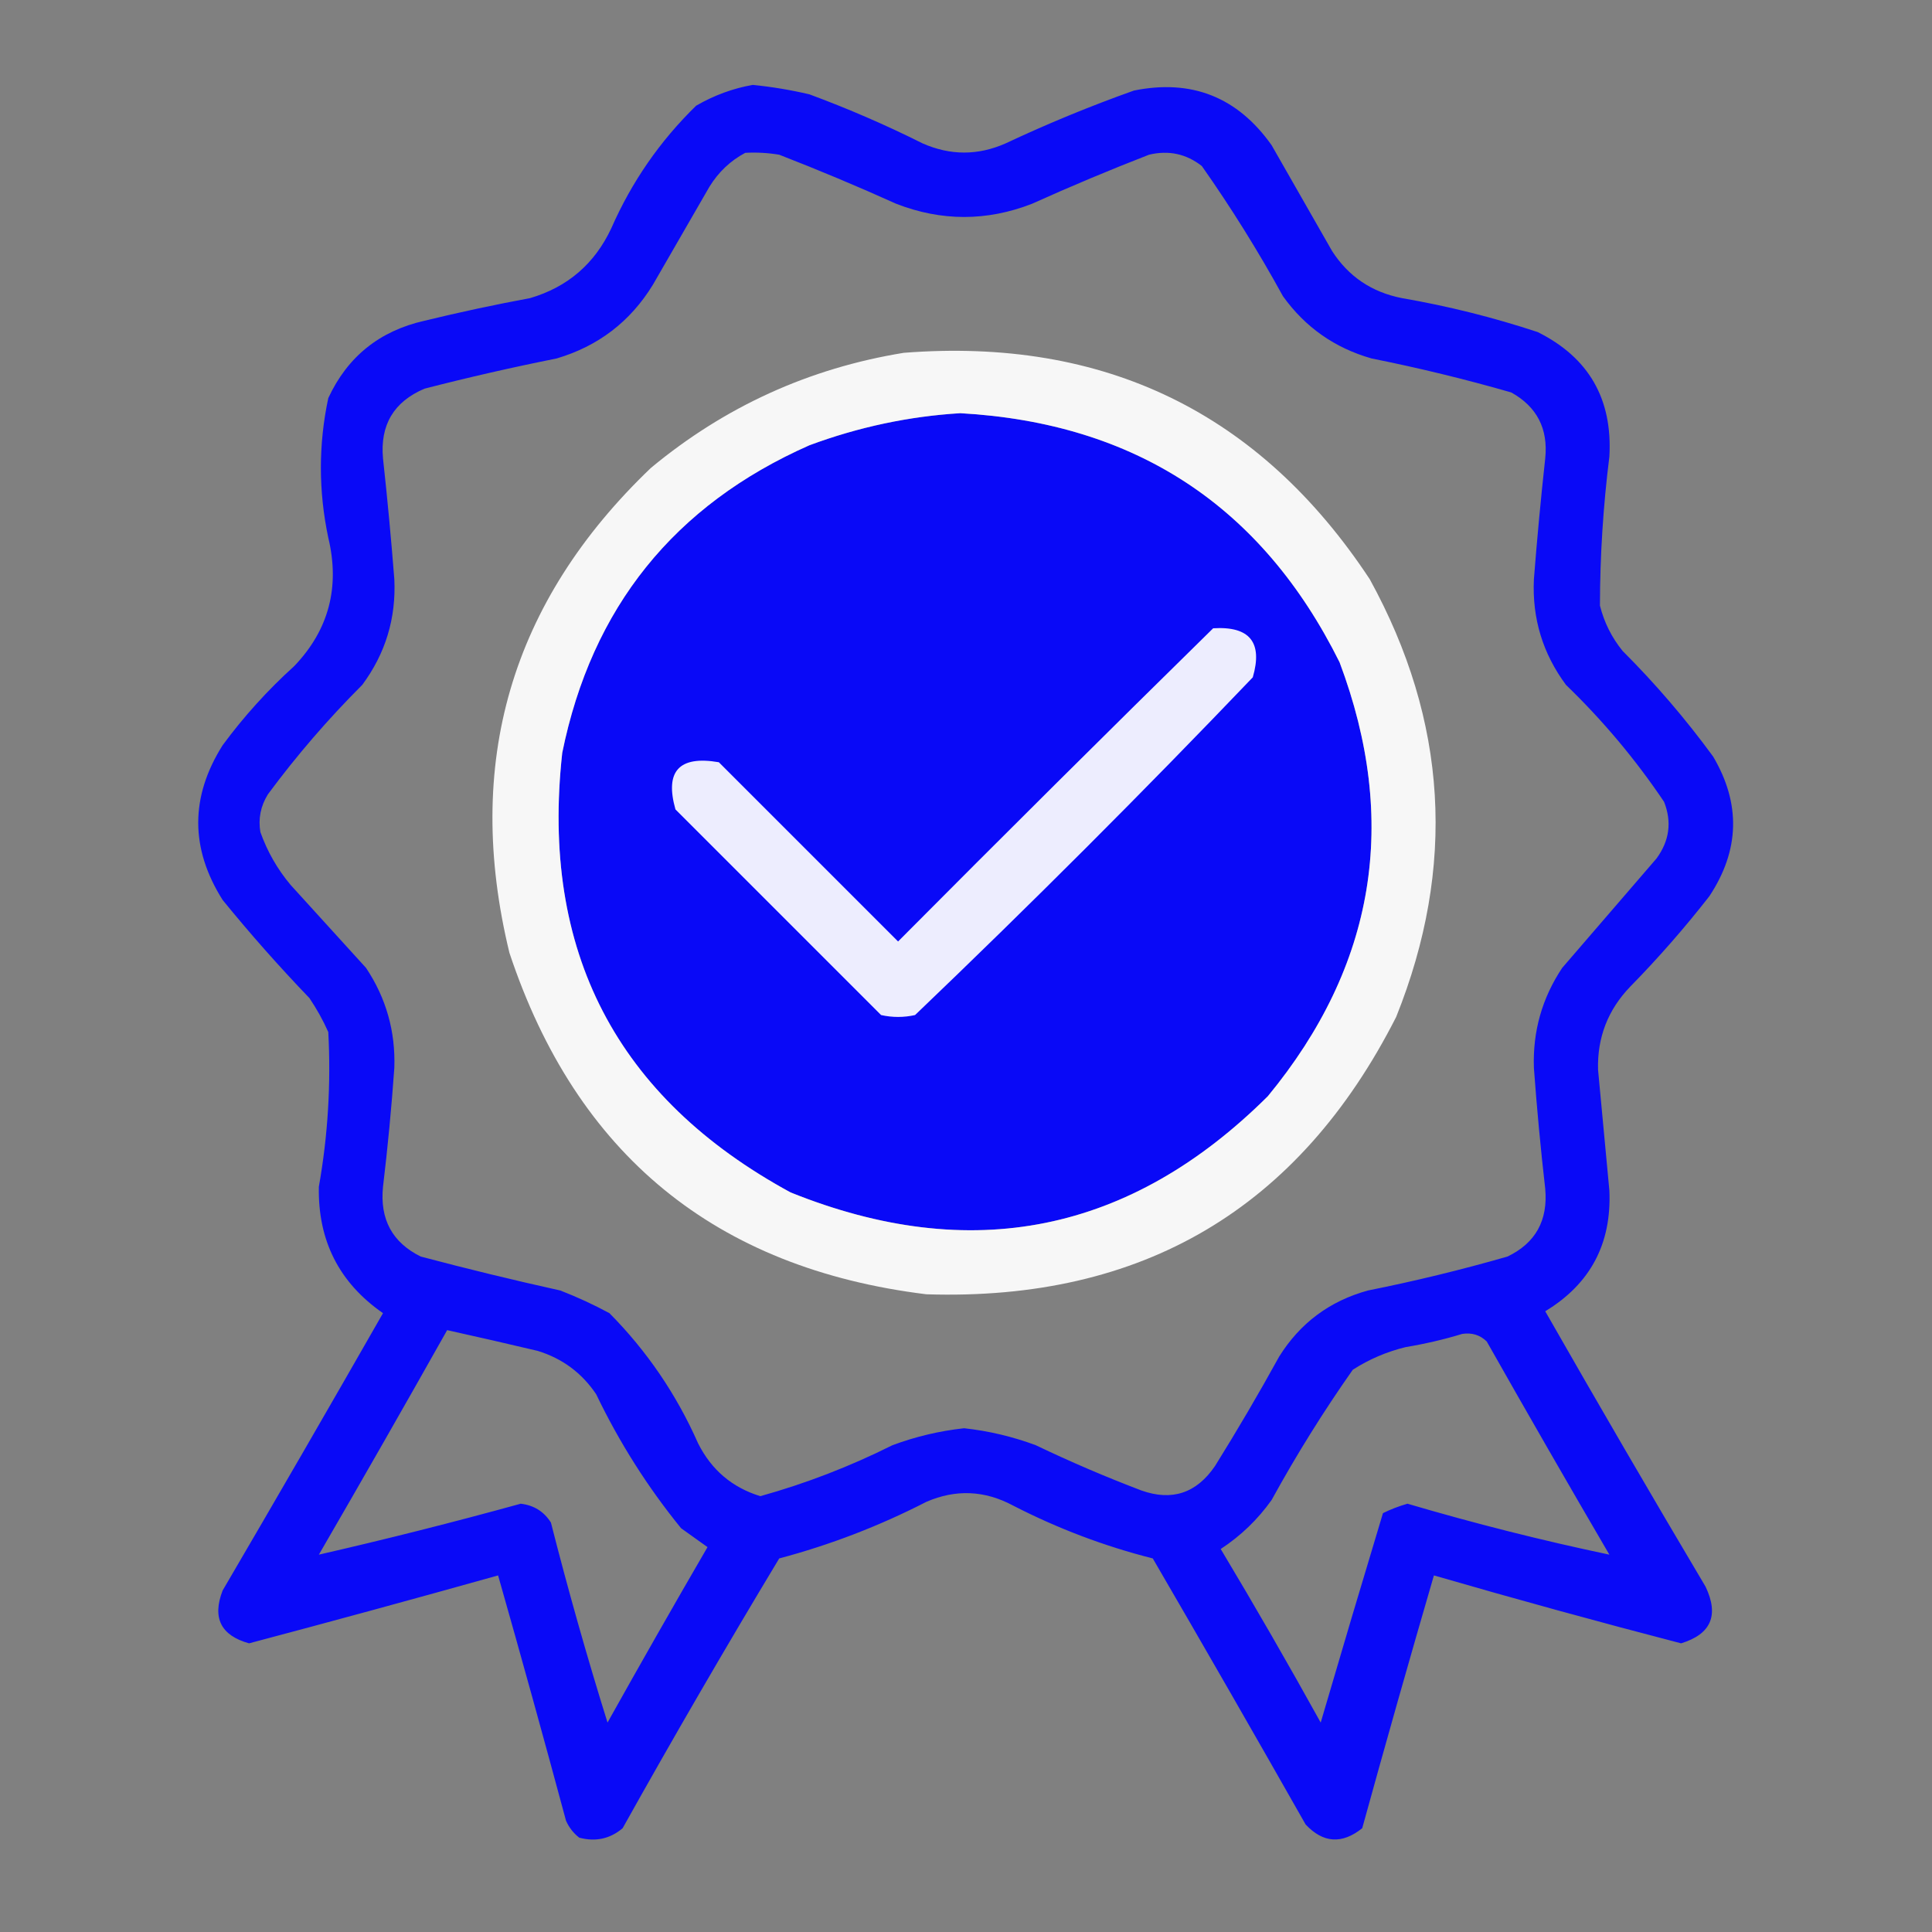
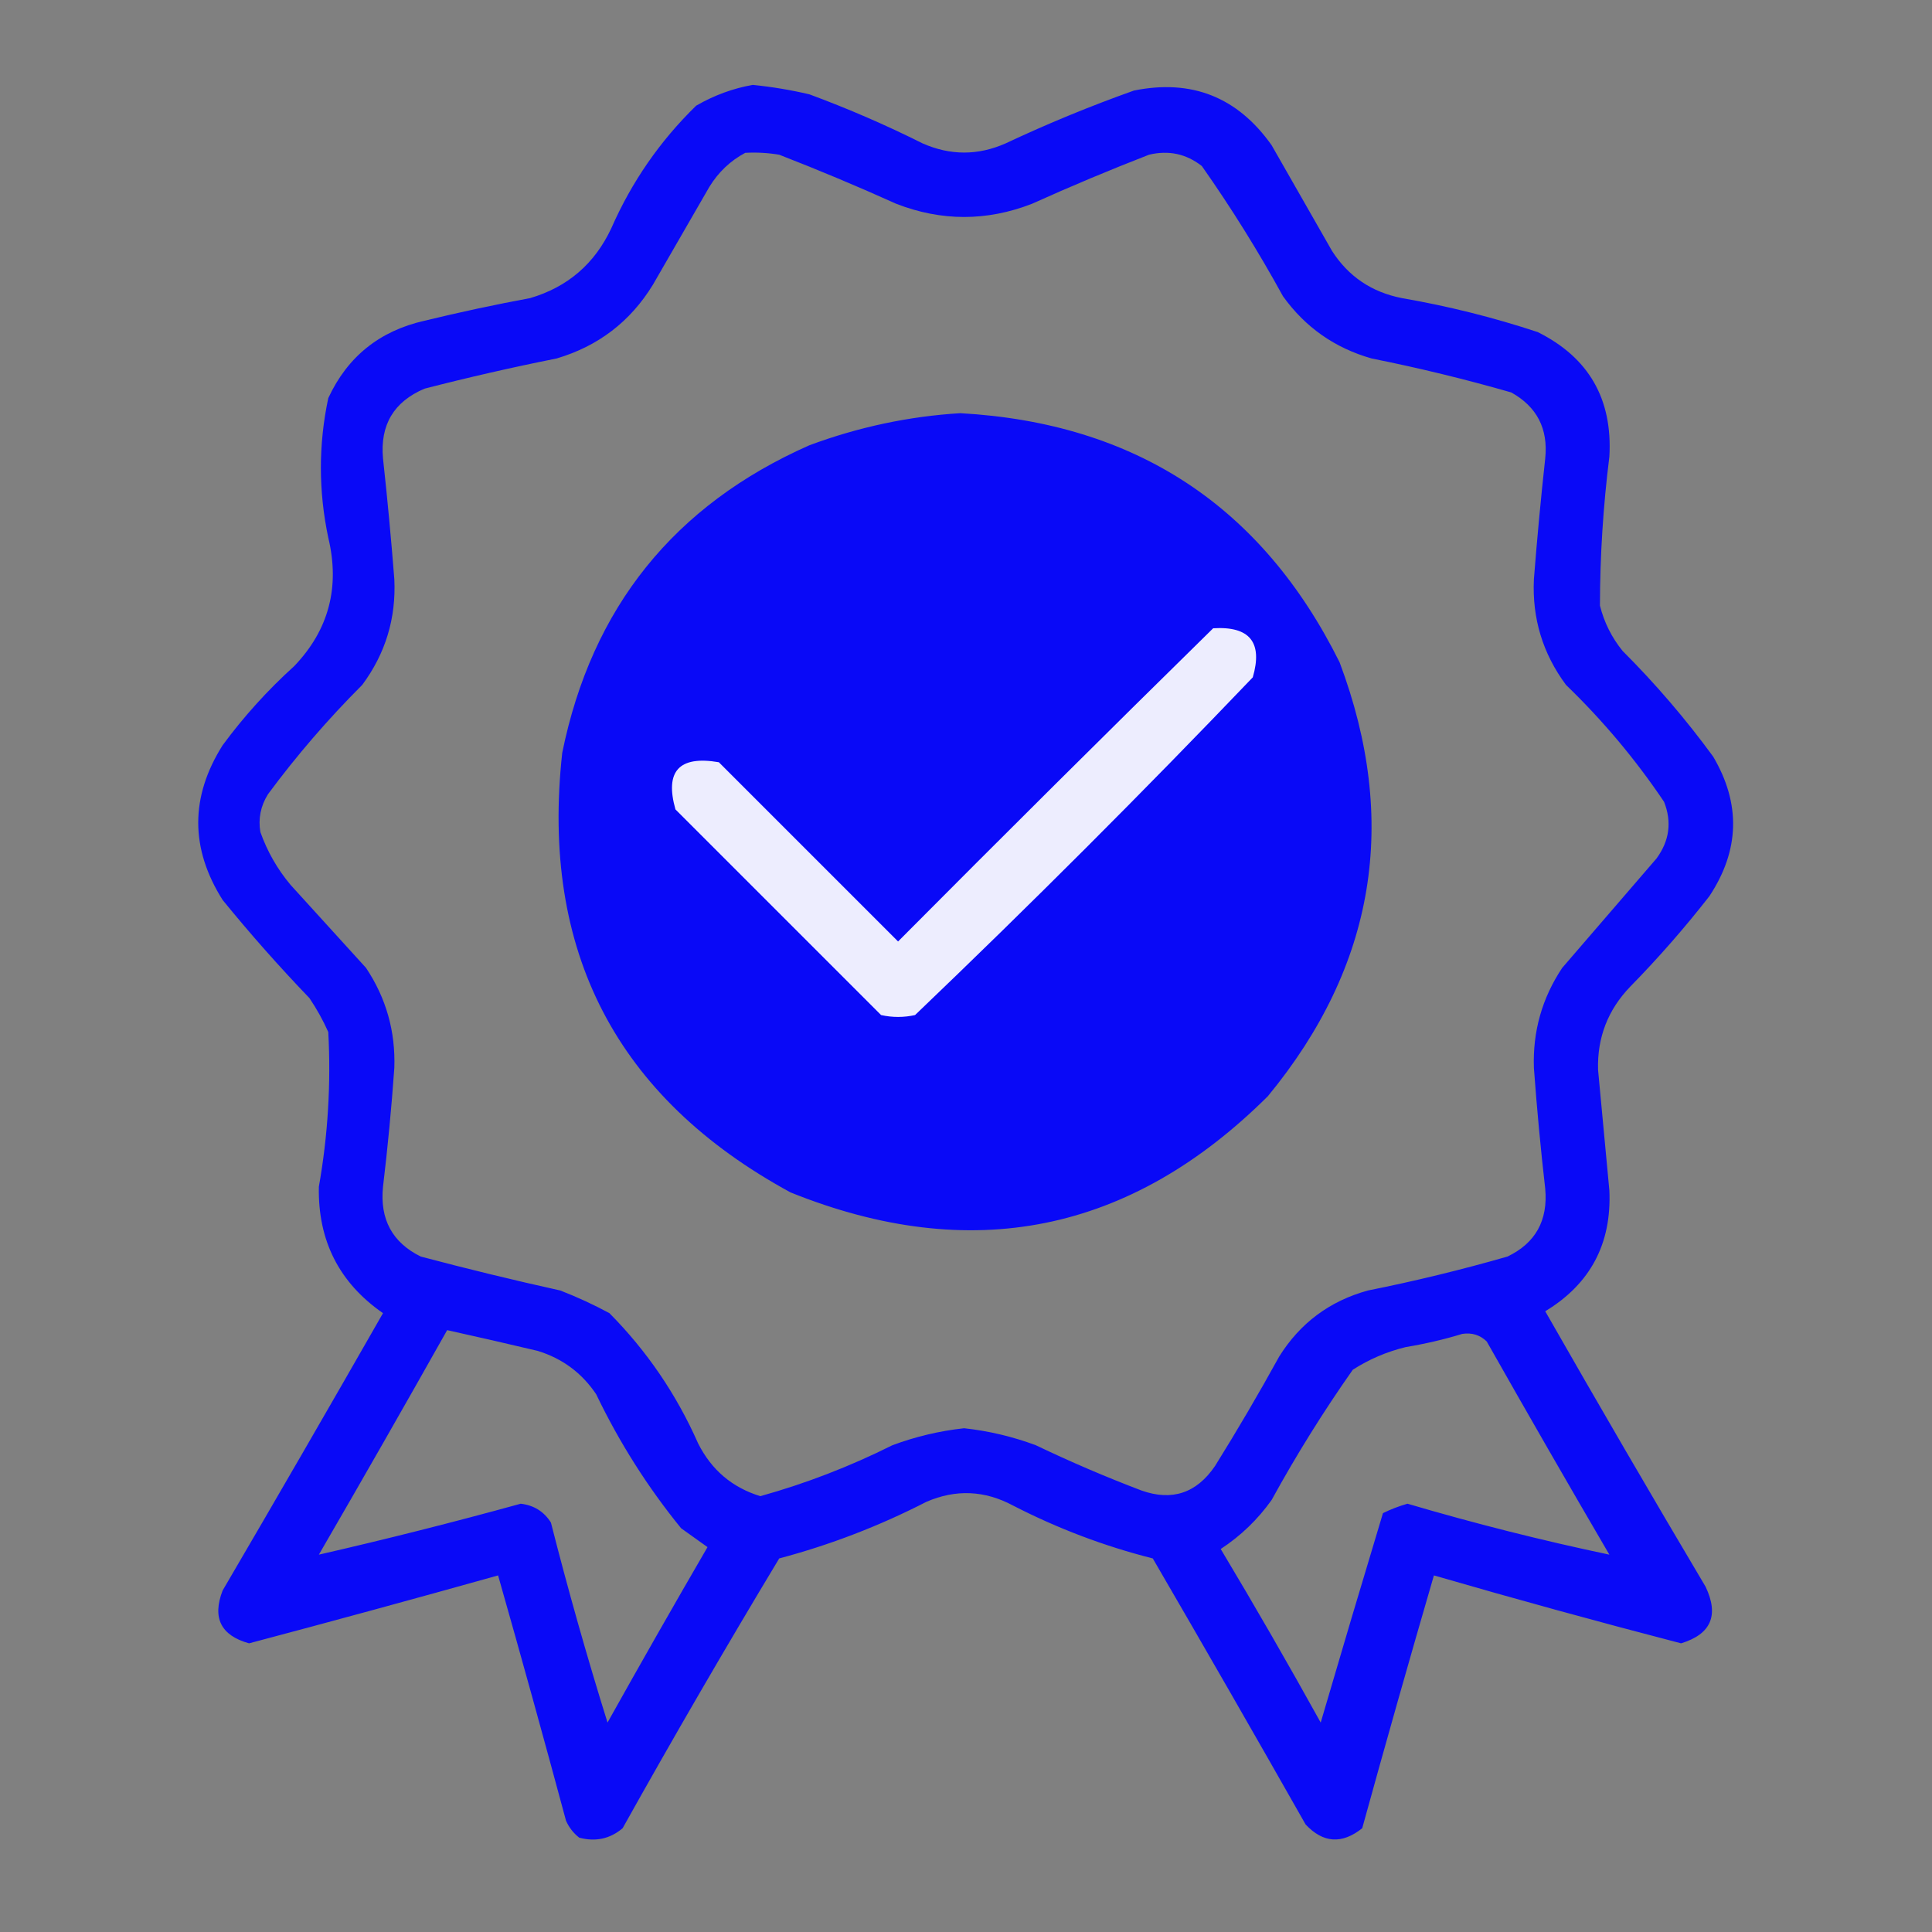
<svg xmlns="http://www.w3.org/2000/svg" version="1.1" width="512px" height="512px" style="shape-rendering:geometricPrecision; text-rendering:geometricPrecision; image-rendering:optimizeQuality; fill-rule:evenodd; clip-rule:evenodd">
  <rect width="100%" height="100%" fill="#808080" stroke="none" />
  <g>
    <path style="opacity:0.932" fill="#0000ff" d="M 199.5,22.5 C 204.547,23.007 209.547,23.84 214.5,25C 224.733,28.783 234.733,33.116 244.5,38C 251.845,41.241 259.178,41.241 266.5,38C 277.605,32.781 288.938,28.114 300.5,24C 315.809,20.904 327.976,25.737 337,38.5C 342.333,47.833 347.667,57.167 353,66.5C 357.343,73.263 363.51,77.429 371.5,79C 383.743,81.114 395.743,84.114 407.5,88C 421.041,94.739 427.375,105.739 426.5,121C 424.855,134.134 424.021,147.301 424,160.5C 425.122,164.951 427.122,168.951 430,172.5C 438.749,181.244 446.749,190.578 454,200.5C 461.373,212.998 461.04,225.331 453,237.5C 446.471,245.875 439.471,253.875 432,261.5C 426.097,267.641 423.264,274.974 423.5,283.5C 424.5,294.165 425.5,304.832 426.5,315.5C 427.125,329.586 421.459,340.253 409.5,347.5C 423.467,371.963 437.634,396.296 452,420.5C 455.607,428.085 453.44,433.085 445.5,435.5C 423.564,429.798 401.73,423.798 380,417.5C 373.523,439.732 367.19,462.065 361,484.5C 355.643,488.787 350.643,488.453 346,483.5C 332.626,459.918 319.126,436.418 305.5,413C 292.65,409.744 280.317,405.077 268.5,399C 260.96,394.954 253.294,394.621 245.5,398C 233.03,404.403 220.03,409.403 206.5,413C 192.288,436.588 178.455,460.421 165,484.5C 161.662,487.318 157.829,488.151 153.5,487C 151.951,485.786 150.785,484.286 150,482.5C 144.153,460.778 138.153,439.111 132,417.5C 110.039,423.657 88.039,429.657 66,435.5C 58.528,433.42 56.194,428.753 59,421.5C 73.3,397.066 87.466,372.566 101.5,348C 89.889,339.945 84.222,328.779 84.5,314.5C 86.902,300.944 87.735,287.277 87,273.5C 85.587,270.339 83.92,267.339 82,264.5C 73.962,256.13 66.295,247.464 59,238.5C 50.379,224.848 50.379,211.182 59,197.5C 64.594,189.902 70.927,182.902 78,176.5C 87.136,166.931 90.136,155.597 87,142.5C 84.384,130.112 84.384,117.779 87,105.5C 92.091,94.525 100.591,87.691 112.5,85C 121.777,82.745 131.111,80.745 140.5,79C 150.424,76.078 157.591,69.912 162,60.5C 167.404,48.185 174.904,37.352 184.5,28C 189.299,25.238 194.299,23.404 199.5,22.5 Z M 197.5,40.5 C 200.518,40.335 203.518,40.502 206.5,41C 216.948,45.057 227.282,49.391 237.5,54C 249.5,58.667 261.5,58.667 273.5,54C 283.718,49.391 294.052,45.057 304.5,41C 309.694,39.758 314.36,40.758 318.5,44C 326.293,55.08 333.459,66.58 340,78.5C 345.891,86.718 353.724,92.218 363.5,95C 375.967,97.493 388.301,100.493 400.5,104C 407.317,107.8 410.317,113.633 409.5,121.5C 408.335,132.154 407.335,142.82 406.5,153.5C 406.009,163.859 408.842,173.192 415,181.5C 424.795,190.955 433.462,201.289 441,212.5C 443.093,217.816 442.426,222.816 439,227.5C 430.667,237.167 422.333,246.833 414,256.5C 408.668,264.501 406.168,273.334 406.5,283C 407.28,293.686 408.28,304.352 409.5,315C 410.267,323.431 406.933,329.431 399.5,333C 387.296,336.508 374.962,339.508 362.5,342C 352.383,344.786 344.549,350.62 339,359.5C 333.586,369.331 327.919,378.998 322,388.5C 317.105,395.706 310.605,397.873 302.5,395C 293.003,391.39 283.669,387.39 274.5,383C 268.352,380.713 262.018,379.213 255.5,378.5C 248.982,379.213 242.648,380.713 236.5,383C 225.247,388.629 213.58,393.129 201.5,396.5C 194.054,394.228 188.554,389.561 185,382.5C 179.268,369.527 171.435,358.027 161.5,348C 157.286,345.726 152.953,343.726 148.5,342C 136.097,339.253 123.764,336.253 111.5,333C 103.958,329.274 100.625,323.107 101.5,314.5C 102.757,304.024 103.757,293.524 104.5,283C 104.832,273.334 102.332,264.501 97,256.5C 90.333,249.167 83.667,241.833 77,234.5C 73.501,230.328 70.834,225.662 69,220.5C 68.402,216.947 69.069,213.614 71,210.5C 78.585,200.243 86.919,190.577 96,181.5C 102.158,173.192 104.991,163.859 104.5,153.5C 103.665,142.82 102.665,132.154 101.5,121.5C 100.688,112.618 104.355,106.451 112.5,103C 124.09,100.013 135.757,97.346 147.5,95C 158.515,91.748 167.015,85.248 173,75.5C 178,66.833 183,58.167 188,49.5C 190.406,45.592 193.572,42.592 197.5,40.5 Z M 254.5,109.5 C 300.904,112.103 334.404,134.103 355,175.5C 370.818,217.589 364.485,255.922 336,290.5C 299.526,326.776 257.359,335.276 209.5,316C 163.362,290.896 143.195,252.063 149,199.5C 156.821,161.018 178.655,133.851 214.5,118C 227.555,113.157 240.888,110.324 254.5,109.5 Z M 118.5,352.5 C 126.475,354.263 134.475,356.096 142.5,358C 149.046,360.018 154.213,363.852 158,369.5C 164.126,382.263 171.626,394.096 180.5,405C 182.833,406.667 185.167,408.333 187.5,410C 178.54,425.419 169.707,440.919 161,456.5C 155.546,439.024 150.546,421.357 146,403.5C 144.163,400.578 141.496,398.911 138,398.5C 120.182,403.413 102.349,407.913 84.5,412C 95.972,392.221 107.305,372.387 118.5,352.5 Z M 387.5,353.5 C 390.044,353.104 392.211,353.771 394,355.5C 404.707,374.415 415.54,393.248 426.5,412C 408.566,408.225 390.733,403.725 373,398.5C 370.755,399.137 368.588,399.97 366.5,401C 360.919,419.494 355.419,437.994 350,456.5C 341.419,441.003 332.586,425.67 323.5,410.5C 328.812,407.022 333.312,402.688 337,397.5C 343.541,385.58 350.707,374.08 358.5,363C 362.804,360.229 367.471,358.229 372.5,357C 377.702,356.131 382.702,354.964 387.5,353.5 Z" />
  </g>
  <g>
-     <path style="opacity:0.93" fill="#fff" d="M 239.5,93.5 C 292.698,89.352 333.865,109.352 363,153.5C 383.638,191.044 385.971,229.711 370,269.5C 344.21,320.321 302.71,344.821 245.5,343C 189.597,336.13 152.764,305.964 135,252.5C 122.834,202.344 135.334,159.51 172.5,124C 192.087,107.751 214.42,97.584 239.5,93.5 Z M 254.5,109.5 C 240.888,110.324 227.555,113.157 214.5,118C 178.655,133.851 156.821,161.018 149,199.5C 143.195,252.063 163.362,290.896 209.5,316C 257.359,335.276 299.526,326.776 336,290.5C 364.485,255.922 370.818,217.589 355,175.5C 334.404,134.103 300.904,112.103 254.5,109.5 Z" />
-   </g>
+     </g>
  <g>
    <path style="opacity:0.924" fill="#fff" d="M 321.5,166.5 C 331.194,165.902 334.694,170.235 332,179.5C 302.833,210 273,239.833 242.5,269C 239.5,269.667 236.5,269.667 233.5,269C 215.333,250.833 197.167,232.667 179,214.5C 176.137,204.359 179.97,200.192 190.5,202C 206.333,217.833 222.167,233.667 238,249.5C 265.728,221.605 293.562,193.938 321.5,166.5 Z" />
  </g>
</svg>